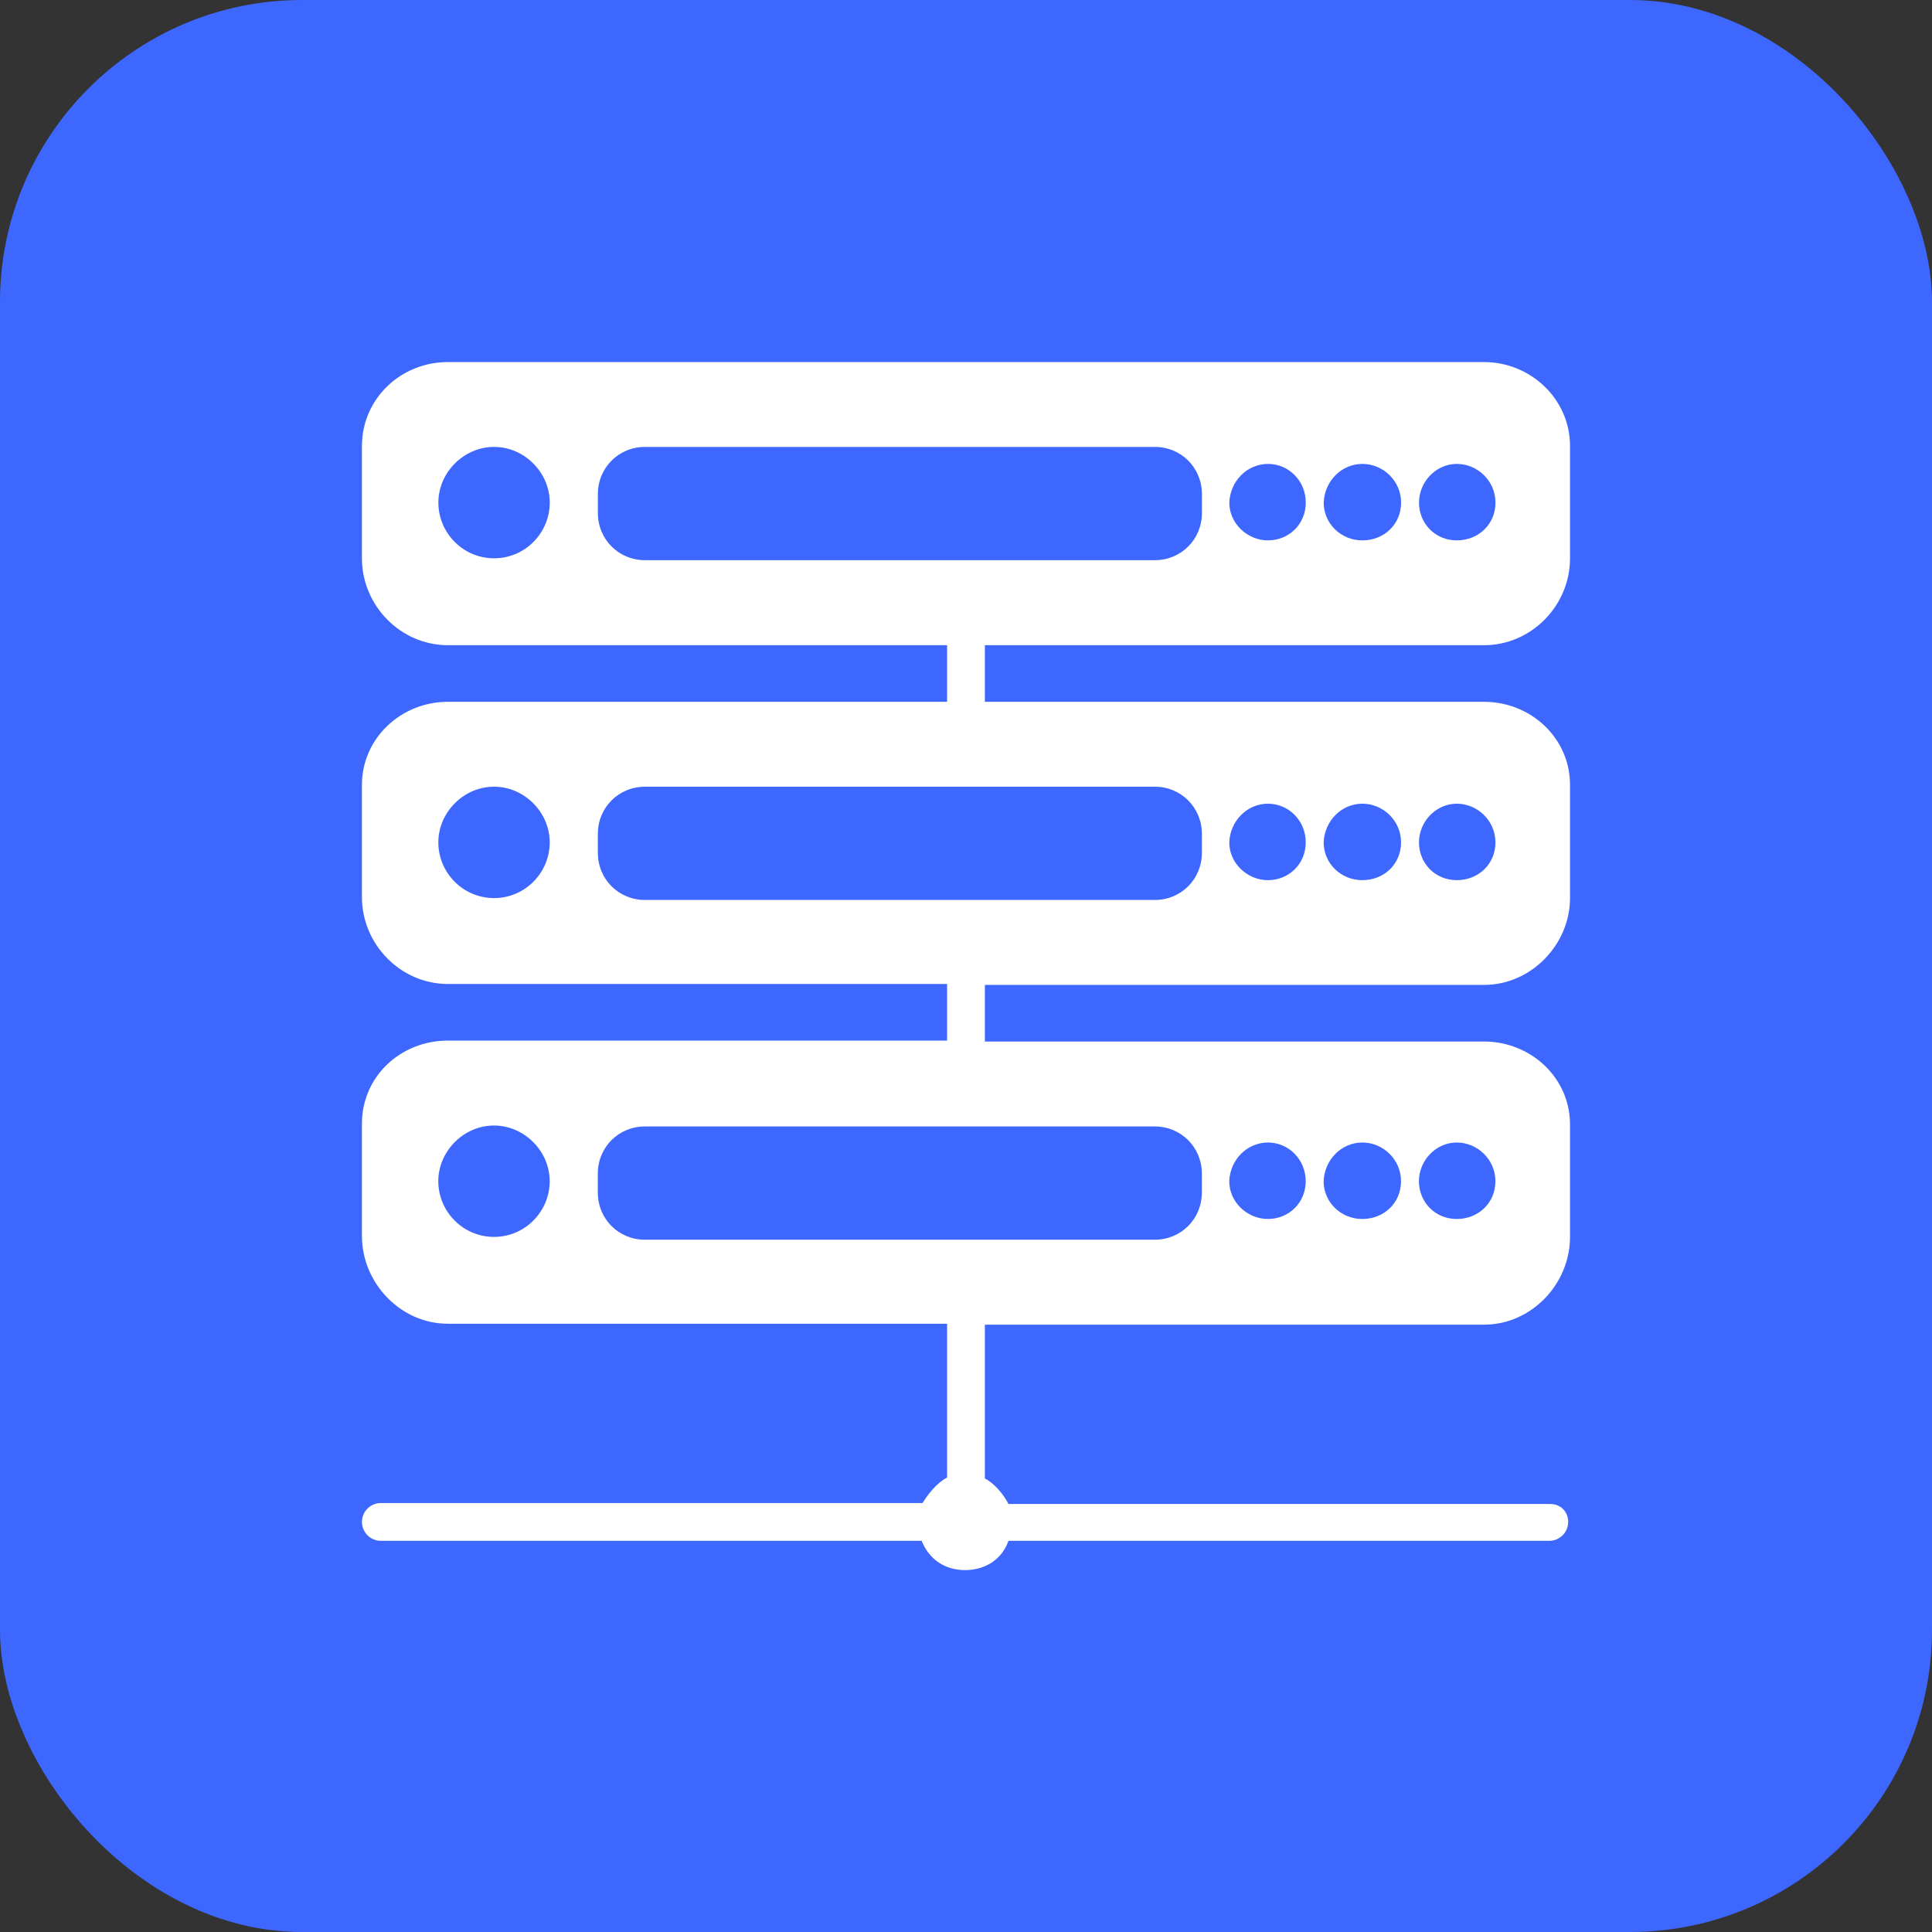
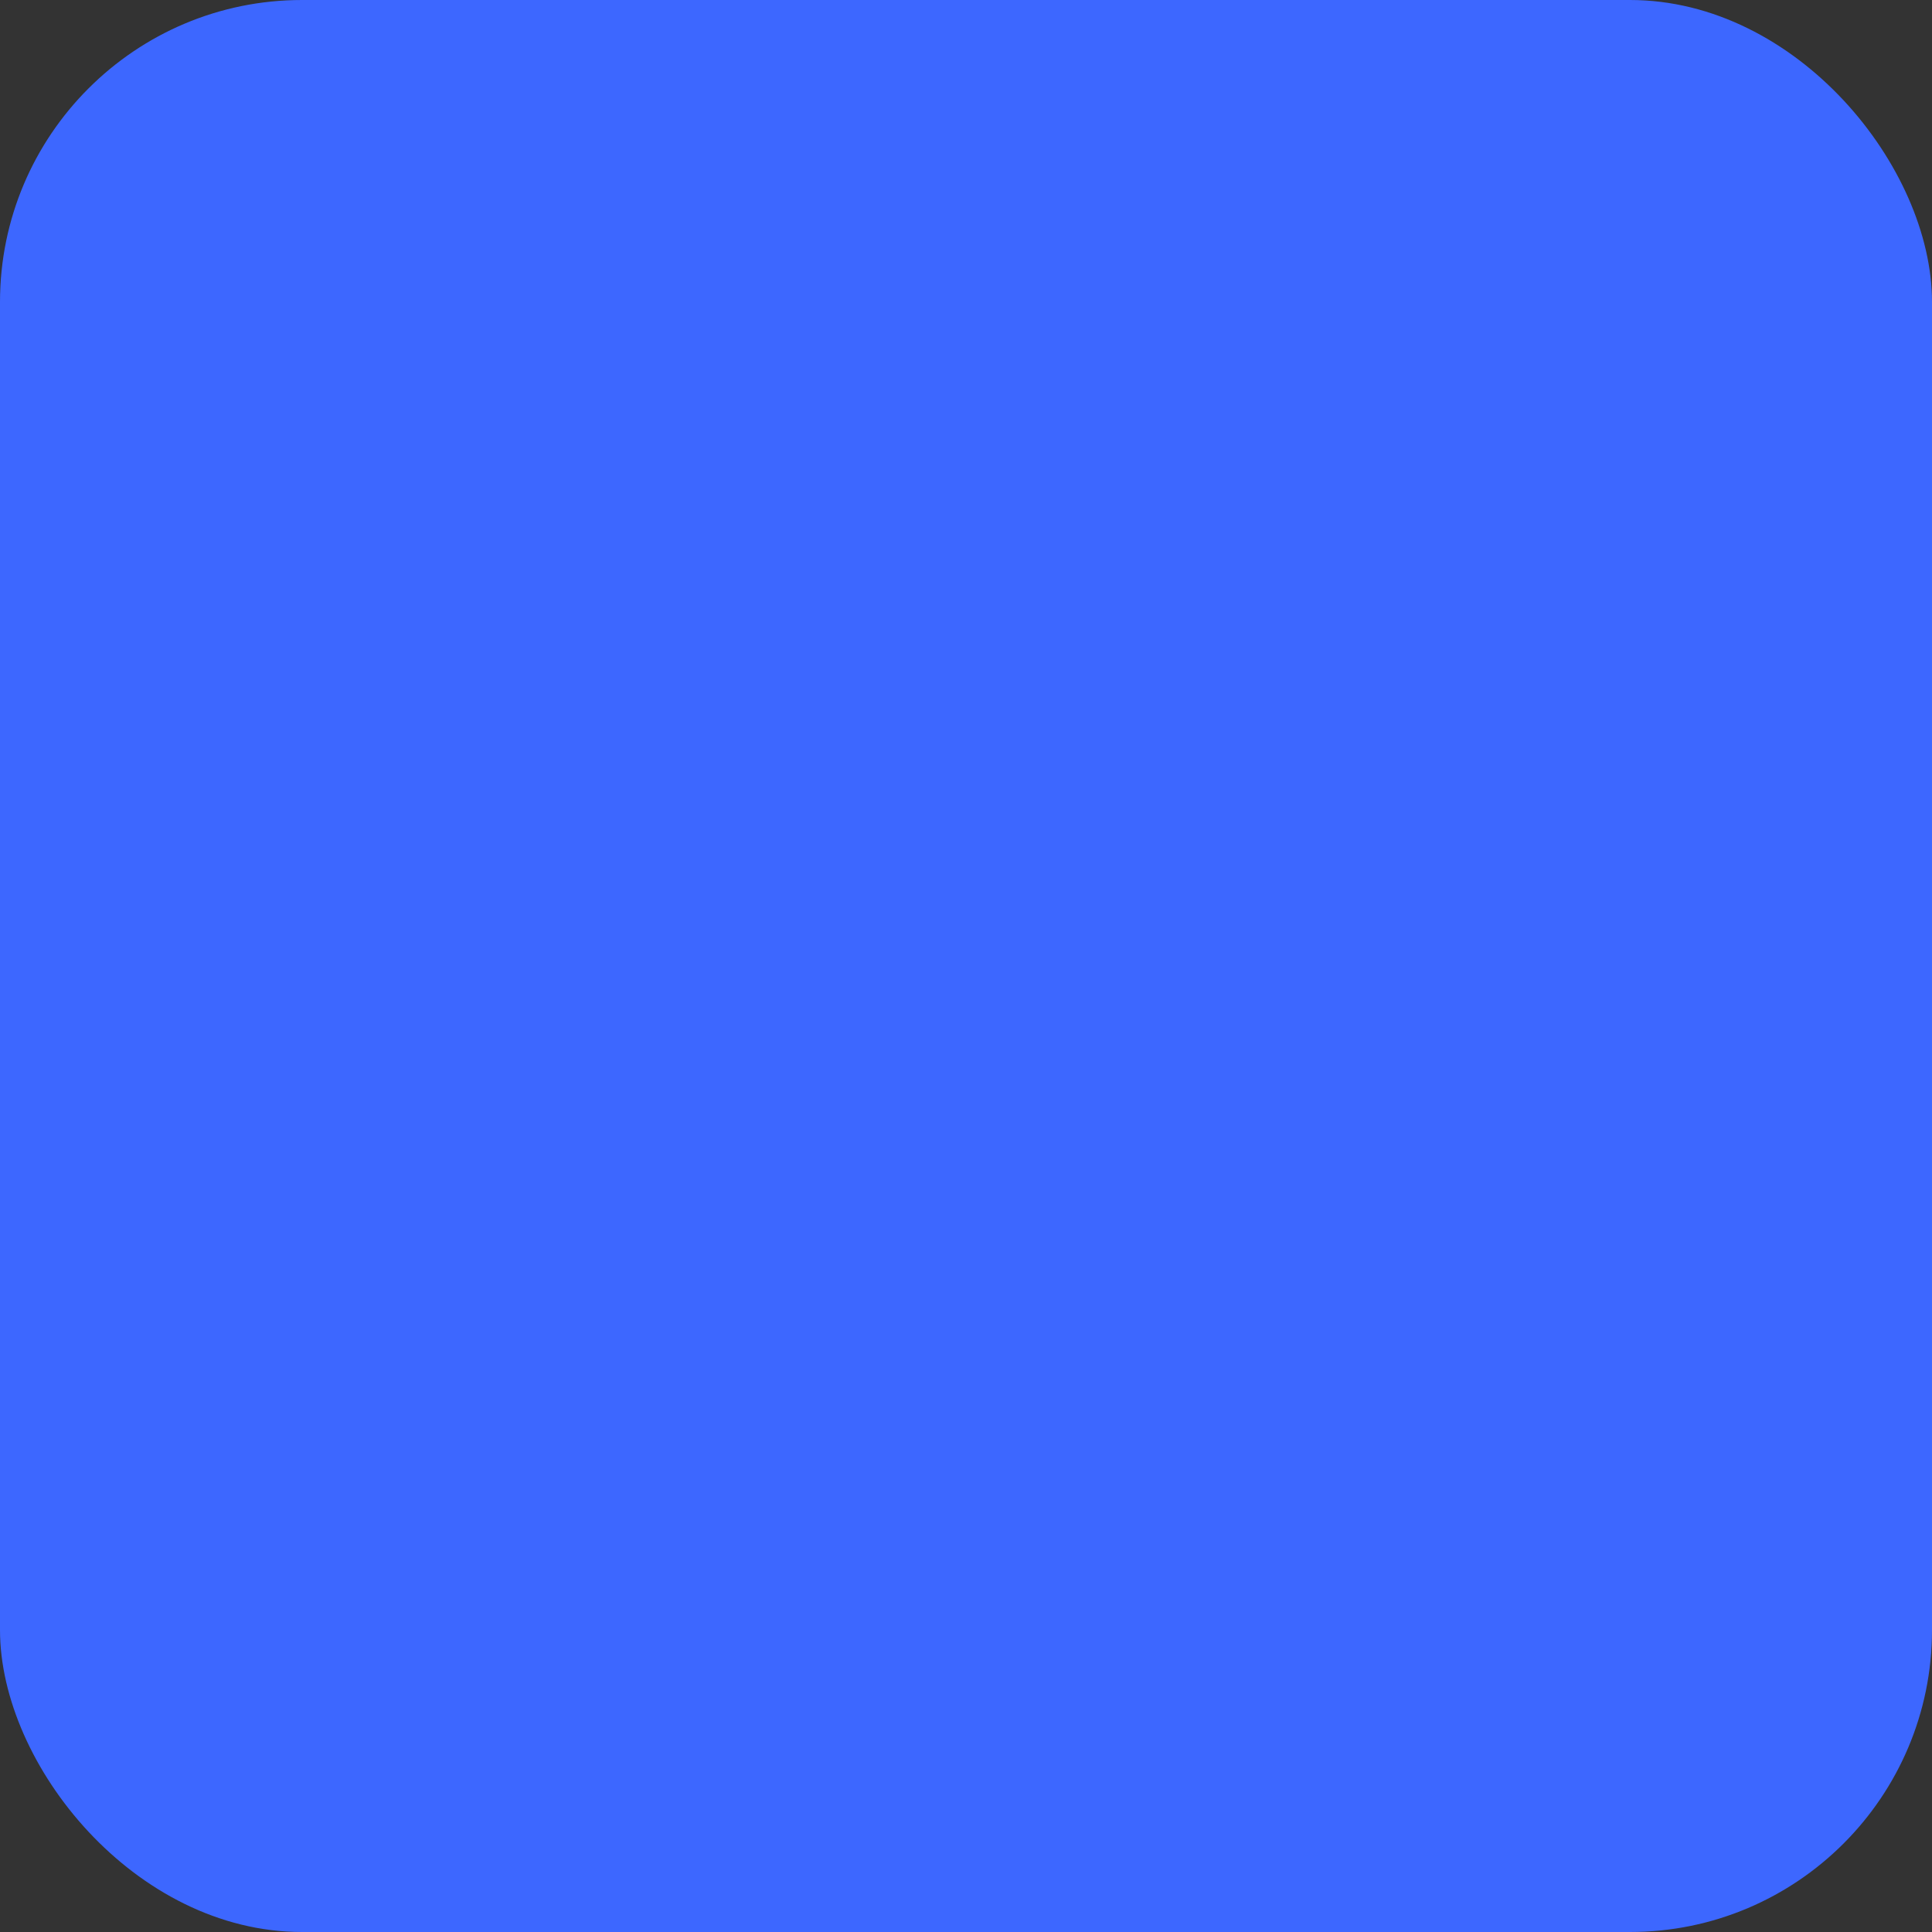
<svg xmlns="http://www.w3.org/2000/svg" id="Layer_1" viewBox="0 0 479.77 479.77">
  <rect x="0" y="0" width="479.77" height="479.77" fill="#333333" stroke="none" />
  <defs>
    <style>.cls-1{fill:#fff;}.cls-1,.cls-2{stroke-width:0px;}.cls-2{fill:#3d67ff;}</style>
  </defs>
  <rect class="cls-2" y="0" width="479.77" height="479.77" rx="75" ry="75" />
-   <path class="cls-1" d="m384.96,373.48h-134.53c-1.17-2.34-3.52-5.16-5.86-6.33v-38.2h123.98c11.72,0,21.33-10.08,21.33-21.8v-27.89c0-11.72-9.84-20.62-21.33-20.62h-123.98v-14.06h123.98c11.72,0,21.33-10.08,21.33-21.56v-28.12c0-11.72-9.84-20.62-21.33-20.62h-123.98v-14.06h123.98c11.72,0,21.33-9.84,21.33-21.56v-27.89c0-11.72-9.84-20.86-21.33-20.86H111.21c-11.72,0-21.33,9.14-21.33,20.86v27.89c0,11.72,9.61,21.56,21.33,21.56h123.98v14.06h-123.98c-11.72,0-21.33,9.14-21.33,20.62v27.89c0,11.72,9.61,21.56,21.33,21.56h123.98v14.06h-123.98c-11.72,0-21.33,8.91-21.33,20.62v27.89c0,11.72,9.61,21.8,21.33,21.8h123.98v38.2c-2.34,1.17-4.69,3.98-6.09,6.33H94.57c-2.58,0-4.69,2.11-4.69,4.69s2.11,4.69,4.69,4.69h134.3c1.88,4.69,5.86,7.27,10.78,7.27s9.14-2.58,10.78-7.27h134.3c2.58,0,4.69-2.11,4.69-4.69s-1.88-4.45-4.45-4.45Zm-23.2-258.28c5.16,0,9.61,4.22,9.61,9.61s-4.22,9.38-9.61,9.38-9.38-4.22-9.38-9.38,4.22-9.61,9.38-9.61Zm-23.44,0c5.16,0,9.61,4.22,9.61,9.61s-4.22,9.38-9.61,9.38-9.61-4.22-9.61-9.38c.23-5.39,4.45-9.61,9.61-9.61Zm-23.44,0c5.16,0,9.38,4.22,9.38,9.61s-4.22,9.38-9.38,9.38-9.61-4.22-9.61-9.38c.23-5.39,4.45-9.61,9.61-9.61Zm-192.19,23.44c-7.73,0-13.83-6.33-13.83-13.83s6.33-13.83,13.83-13.83,13.83,6.33,13.83,13.83-6.09,13.83-13.83,13.83Zm175.78-11.25c0,6.56-5.16,11.72-11.72,11.72h-126.56c-6.56,0-11.72-5.16-11.72-11.72v-4.69c0-6.56,5.16-11.72,11.72-11.72h126.56c6.56,0,11.72,5.16,11.72,11.72v4.69Zm63.28,72.19c5.16,0,9.61,4.22,9.61,9.61s-4.22,9.38-9.61,9.38-9.38-4.22-9.38-9.38,4.22-9.61,9.38-9.61Zm-23.44,0c5.16,0,9.61,4.22,9.61,9.61s-4.22,9.38-9.61,9.38-9.61-4.22-9.61-9.38c.23-5.39,4.45-9.61,9.61-9.61Zm-23.44,0c5.16,0,9.38,4.22,9.38,9.61s-4.22,9.38-9.38,9.38-9.61-4.22-9.61-9.38c.23-5.39,4.45-9.61,9.61-9.61Zm-192.19,23.44c-7.73,0-13.83-6.33-13.83-13.83s6.33-13.83,13.83-13.83,13.83,6.33,13.83,13.83-6.09,13.83-13.83,13.83Zm175.78-11.25c0,6.56-5.16,11.72-11.72,11.72h-126.56c-6.56,0-11.72-5.16-11.72-11.72v-4.69c0-6.56,5.16-11.72,11.72-11.72h126.56c6.56,0,11.72,5.16,11.72,11.72v4.69Zm63.28,71.95c5.16,0,9.61,4.22,9.61,9.61s-4.22,9.38-9.61,9.38-9.38-4.22-9.38-9.38,4.22-9.61,9.38-9.61Zm-23.44,0c5.16,0,9.61,4.22,9.61,9.61s-4.22,9.38-9.61,9.38-9.61-4.22-9.61-9.38c.23-5.39,4.45-9.61,9.61-9.61Zm-23.44,0c5.16,0,9.38,4.22,9.38,9.61s-4.22,9.38-9.38,9.38-9.61-4.22-9.61-9.38c.23-5.39,4.45-9.61,9.61-9.61Zm-192.19,23.44c-7.73,0-13.83-6.33-13.83-13.83s6.33-13.83,13.83-13.83,13.83,6.33,13.83,13.83-6.09,13.83-13.83,13.83Zm175.78-11.02c0,6.56-5.16,11.72-11.72,11.72h-126.56c-6.56,0-11.72-5.16-11.72-11.72v-4.69c0-6.56,5.16-11.72,11.72-11.72h126.56c6.56,0,11.72,5.16,11.72,11.72v4.69Z" />
</svg>